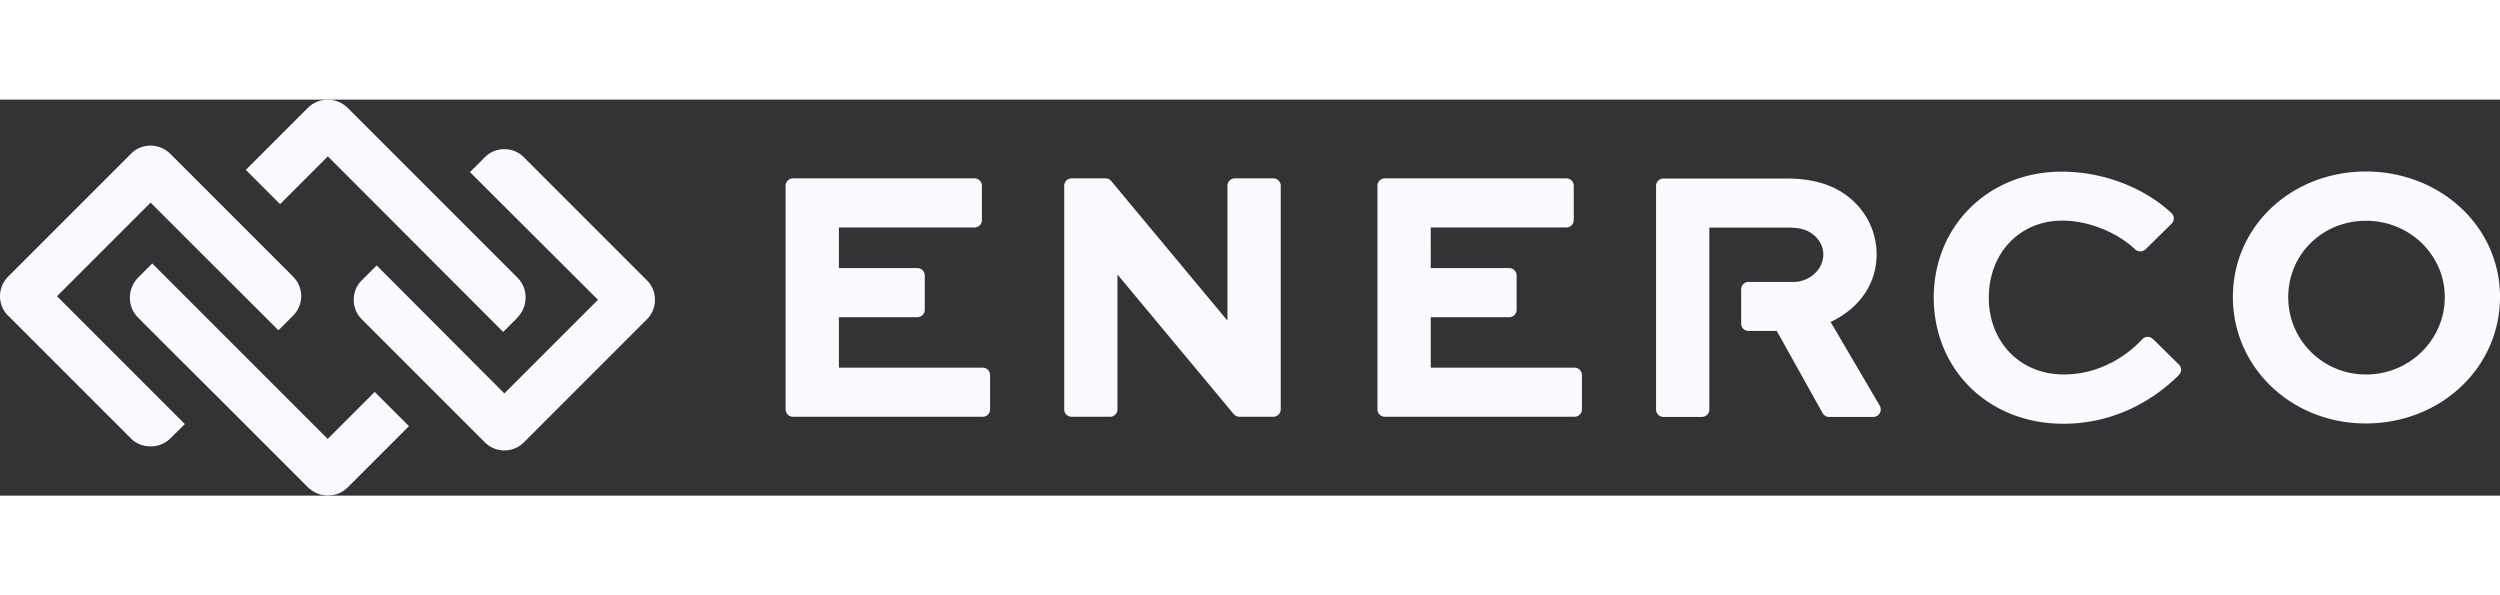
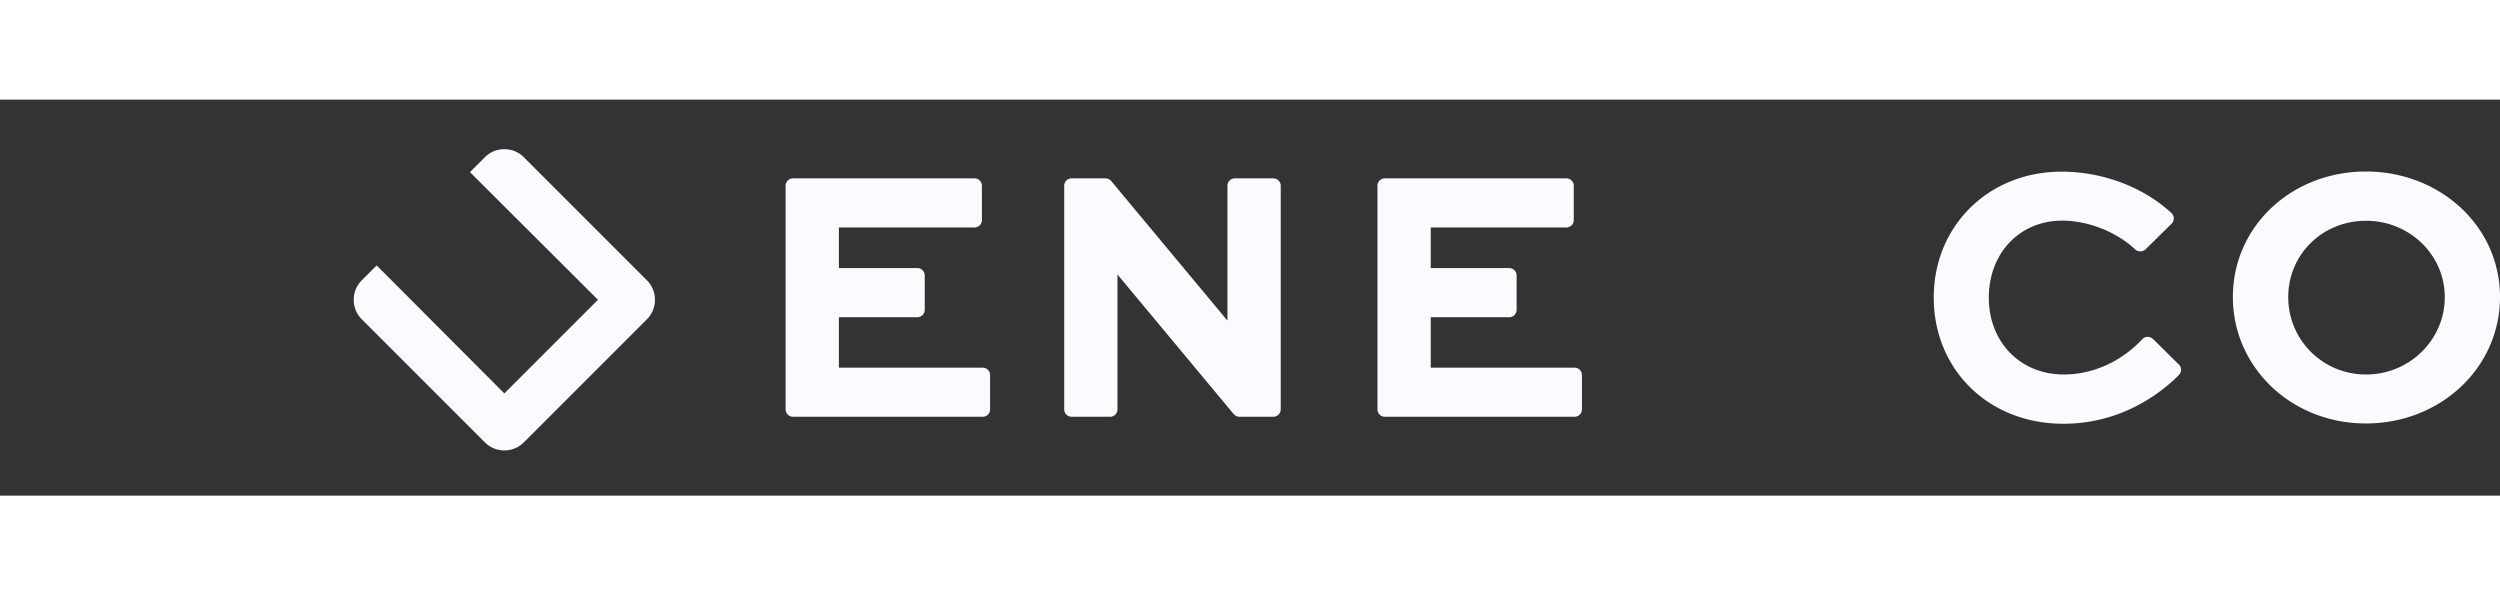
<svg xmlns="http://www.w3.org/2000/svg" id="Lager_1" height="40px" viewBox="0 0 167.99 26.61">
  <rect x="0" y="0" width="167.99" height="26.61" fill="#333333" stroke="none" />
  <defs>
    <style>.cls-1{fill:#fbfbff}</style>
  </defs>
  <path d="M66.03 18.01h-9.66v-3.39h5.27c.28 0 .5-.22.5-.5v-2.3c0-.28-.22-.5-.5-.5h-5.27V8.59h9.11c.28 0 .5-.22.5-.5v-2.3c0-.28-.22-.5-.5-.5H53.29c-.28 0-.5.22-.5.5v15.02c0 .28.22.5.5.5h12.74c.28 0 .5-.22.5-.5v-2.3c0-.28-.22-.5-.5-.5ZM85.56 5.29h-2.58c-.28 0-.5.22-.5.5v9.06l-7.81-9.38a.527.527 0 0 0-.38-.18h-2.28c-.28 0-.5.22-.5.5v15.02c0 .28.22.5.5.5h2.58c.28 0 .5-.22.5-.5v-9.06l7.81 9.38c.1.11.24.18.38.18h2.28c.28 0 .5-.22.5-.5V5.79c0-.28-.22-.5-.5-.5ZM105.8 18.01h-9.66v-3.39h5.27c.28 0 .5-.22.5-.5v-2.3c0-.28-.22-.5-.5-.5h-5.27V8.59h9.11c.28 0 .5-.22.5-.5v-2.3c0-.28-.22-.5-.5-.5H93.06c-.28 0-.5.22-.5.5v15.02c0 .28.22.5.5.5h12.74c.28 0 .5-.22.5-.5v-2.3c0-.28-.22-.5-.5-.5ZM144.66 16.08a.497.497 0 0 0-.71.02c-1.41 1.51-3.33 2.37-5.27 2.37-2.92 0-5.04-2.17-5.04-5.16s2.07-5.18 4.93-5.18c1.74 0 3.66.76 4.9 1.93.2.18.5.18.7 0l1.75-1.72c.1-.1.15-.23.15-.36 0-.14-.06-.27-.16-.36-1.87-1.74-4.62-2.78-7.38-2.78-4.9 0-8.59 3.64-8.59 8.46s3.66 8.48 8.71 8.48c3.9 0 6.54-2.05 7.76-3.27.09-.09.15-.22.15-.36s-.05-.26-.15-.35l-1.72-1.7ZM158.98 4.83c-5.01 0-8.94 3.7-8.94 8.43s3.93 8.5 8.94 8.5 9.01-3.74 9.01-8.5-4.04-8.43-9.01-8.43Zm5.3 8.44c0 2.87-2.37 5.2-5.29 5.2s-5.23-2.33-5.23-5.2 2.3-5.13 5.23-5.13 5.29 2.3 5.29 5.13ZM33.89 3.33c.5 0 .96.19 1.31.54l8.27 8.27c.35.35.54.81.54 1.31s-.19.96-.54 1.31l-8.27 8.27c-.35.35-.81.54-1.31.54-.49 0-.96-.19-1.31-.54l-8.27-8.27c-.35-.35-.54-.81-.54-1.31s.19-.96.54-1.31l1-1 8.58 8.6.09-.09 6.2-6.2-.09-.09-8.51-8.49 1-1c.35-.35.81-.54 1.31-.54Z" class="cls-1" />
-   <path d="m34.78 14.64-.97.97-11.78-11.8-.09.09-3.12 3.12-2.3-2.3L20.69.55c.36-.36.83-.55 1.33-.55s.98.2 1.34.55l11.41 11.41c.36.36.55.83.55 1.34s-.2.98-.55 1.34ZM25.18 19.64l2.3 2.3-4.11 4.11c-.36.36-.83.55-1.34.55-.51 0-.98-.2-1.34-.55l-6.26-6.26-2.3-2.29-.09-.09-2.77-2.77c-.73-.73-.72-1.93 0-2.67l.96-.96L22.02 22.8l3.15-3.15Z" class="cls-1" />
-   <path d="M10.12 23.3c-.51 0-.98-.19-1.3-.51L.55 14.52C.2 14.18 0 13.7 0 13.21s.2-.97.54-1.31l8.27-8.27c.34-.35.82-.54 1.31-.54s.97.2 1.31.54l8.26 8.26c.35.35.55.83.55 1.31s-.2.97-.54 1.31l-.99.99-8.59-8.58-.09.09-6.2 6.2.09.09 8.5 8.5-.99.98c-.33.33-.81.52-1.32.52ZM126.31 20.56l-3.3-5.62c1.95-.92 3.09-2.58 3.09-4.54 0-1.25-.47-2.44-1.33-3.35-1.1-1.17-2.64-1.75-4.71-1.75h-8.28c-.28 0-.5.22-.5.5v15.02c0 .28.22.5.5.5h2.58c.28 0 .5-.22.5-.5V8.6h5.2c.71 0 1.4.05 1.98.65.32.34.48.73.48 1.15 0 1-.92 1.85-2.01 1.85h-3.02a.49.49 0 0 0-.49.49v2.32c0 .27.22.48.49.48h1.9l3.08 5.52c.09.16.25.26.44.26h2.97c.18 0 .34-.1.43-.25.09-.16.09-.35 0-.5Z" class="cls-1" />
</svg>